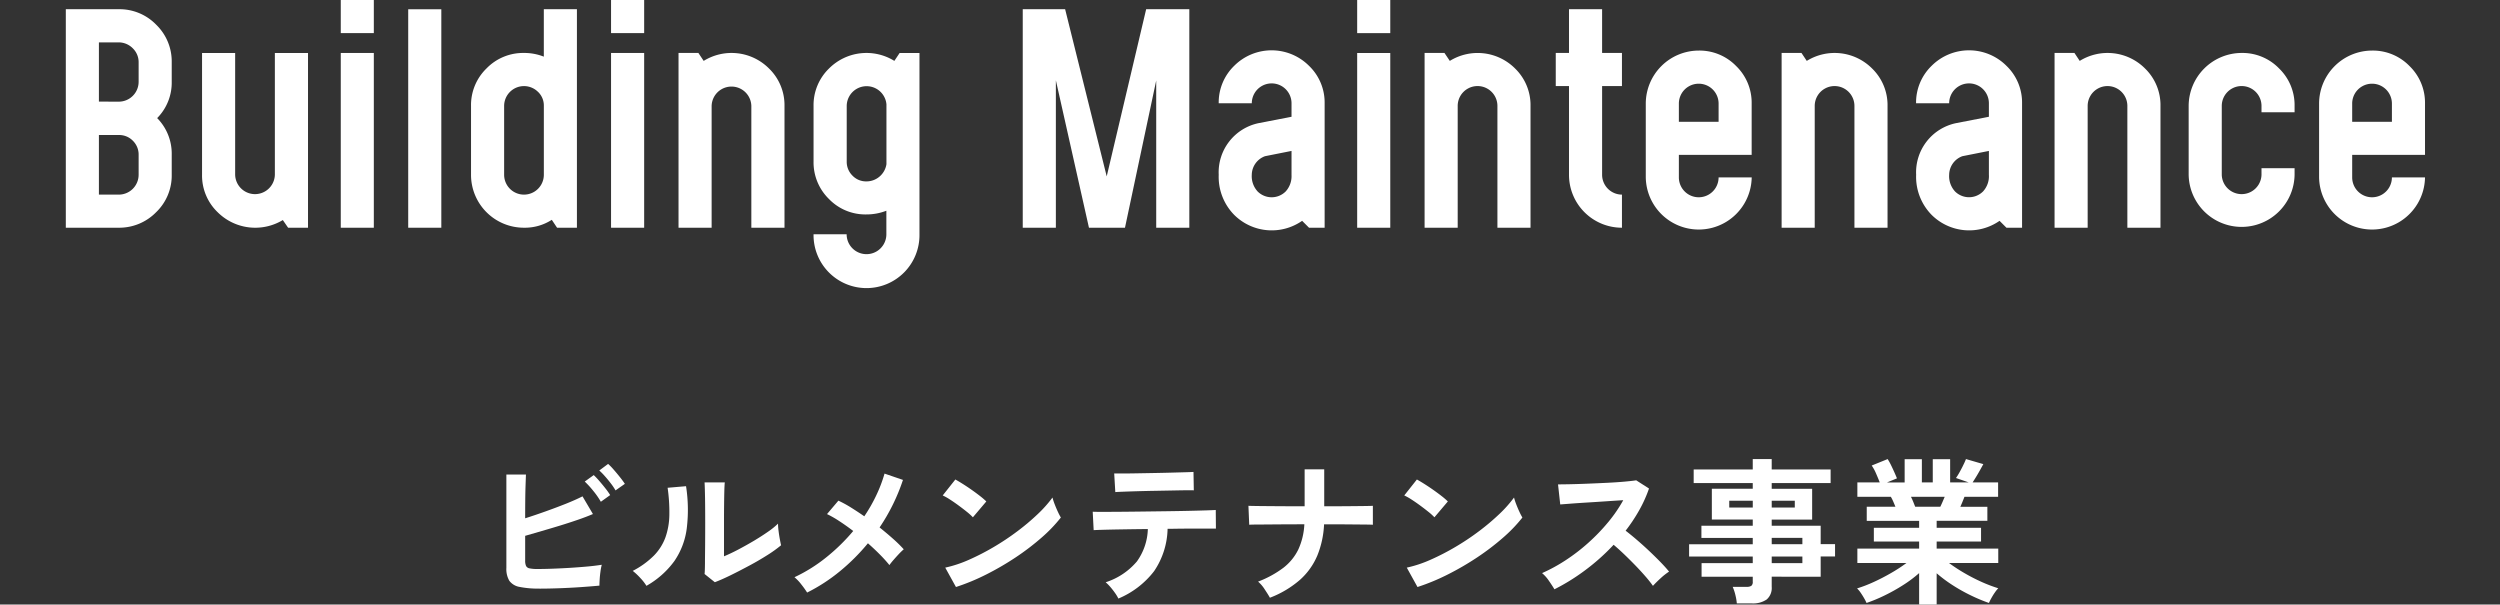
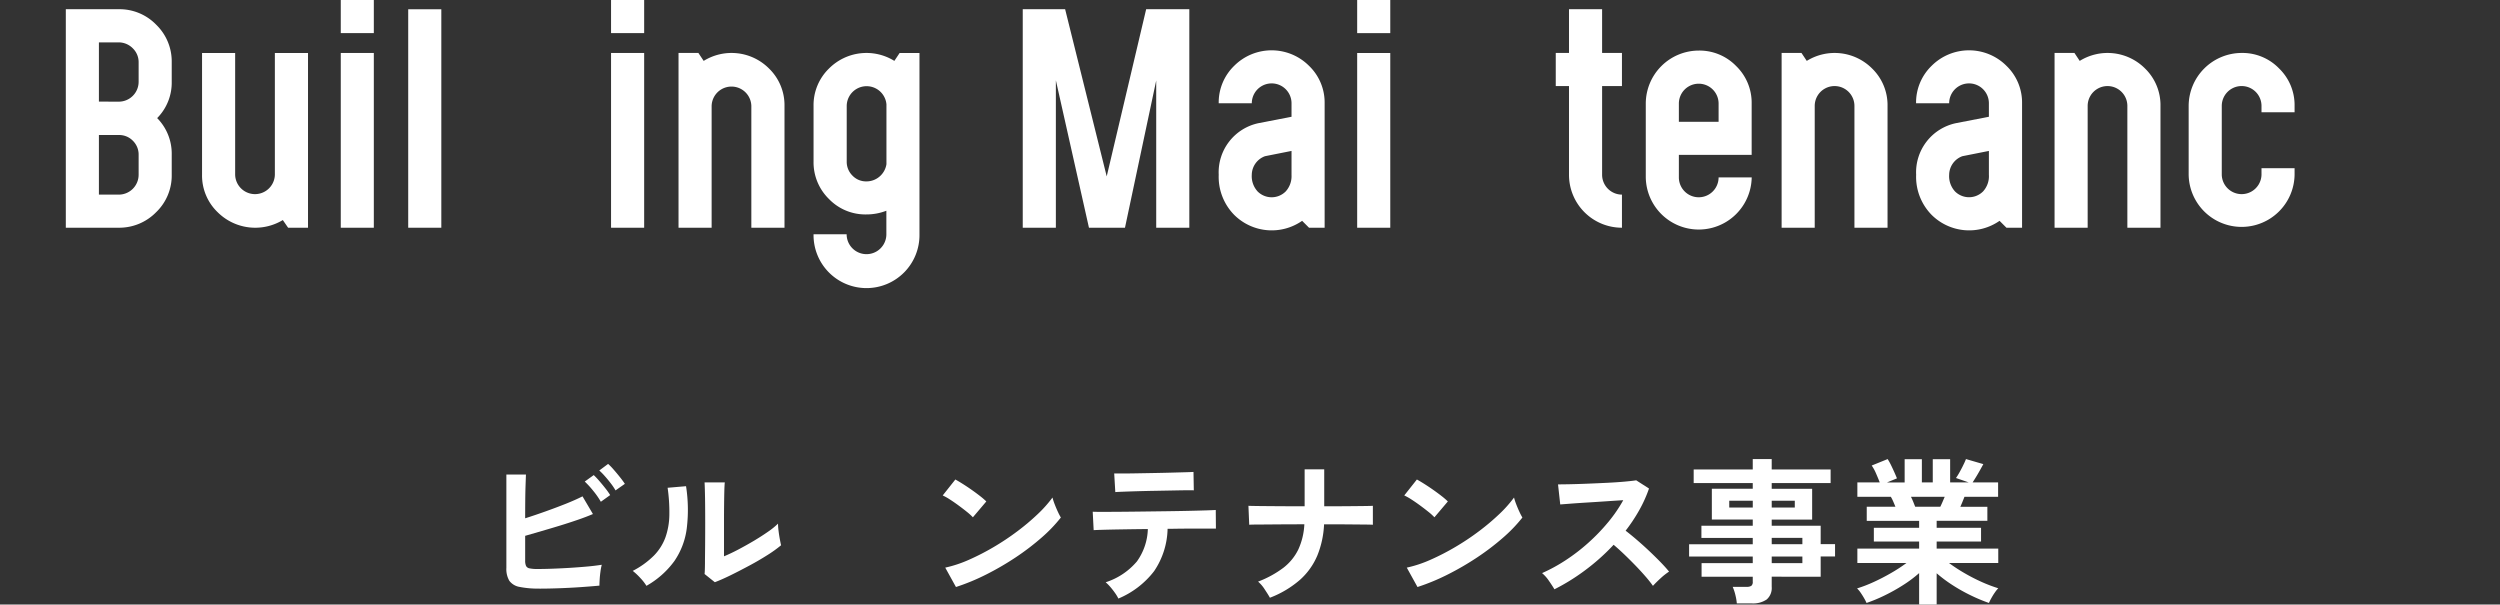
<svg xmlns="http://www.w3.org/2000/svg" width="189.93" height="45.93" viewBox="0 0 189.93 45.93">
  <rect x="0" y="0" width="189.93" height="45.93" fill="#333333" stroke="none" />
  <defs>
    <clipPath id="a">
      <rect width="189.93" height="45.93" transform="translate(2004 4288)" fill="#fff" stroke="#707070" stroke-width="1" />
    </clipPath>
    <clipPath id="b">
      <rect width="179.236" height="45.928" transform="translate(0 0)" fill="none" />
    </clipPath>
  </defs>
  <g transform="translate(-2004 -4288)" clip-path="url(#a)">
    <g transform="translate(2009 4288)">
      <g clip-path="url(#b)">
        <path d="M6.94,8.972a3.849,3.849,0,0,1,1.106,2.776v1.529A3.863,3.863,0,0,1,6.86,16.124,3.916,3.916,0,0,1,4,17.3H0V.7H4.023A3.878,3.878,0,0,1,6.87,1.881,3.877,3.877,0,0,1,8.046,4.727V6.216A3.825,3.825,0,0,1,6.94,8.972M4.023,7.724A1.511,1.511,0,0,0,5.532,6.216V4.747A1.465,1.465,0,0,0,5.1,3.682a1.512,1.512,0,0,0-1.076-.463H2.514v4.5Zm0,7.062a1.511,1.511,0,0,0,1.509-1.509V11.768A1.467,1.467,0,0,0,5.1,10.7a1.443,1.443,0,0,0-1.076-.442H2.514v4.526Z" fill="#fff" />
        <path d="M16.486,16.718a4.051,4.051,0,0,1-4.949-.594,3.862,3.862,0,0,1-1.187-2.846V4.024h2.515v9.254a1.509,1.509,0,0,0,3.017,0V4.024H18.4V17.3H16.888Z" fill="#fff" />
        <path d="M23.4,2.515H20.889V0H23.4Zm0,14.786H20.889V4.024H23.4Z" fill="#fff" />
        <rect width="2.515" height="16.597" transform="translate(26.013 0.704)" fill="#fff" />
-         <path d="M38.83,17.3H37.321l-.4-.6a3.783,3.783,0,0,1-2.112.6,4.017,4.017,0,0,1-4.024-4.023V8.046A3.874,3.874,0,0,1,31.96,5.2a3.876,3.876,0,0,1,2.847-1.177,4.035,4.035,0,0,1,1.508.281V.7H38.83ZM35.873,6.98A1.509,1.509,0,0,0,33.3,8.046v5.231a1.508,1.508,0,0,0,3.017,0V8.026a1.43,1.43,0,0,0-.442-1.046" fill="#fff" />
        <path d="M43.938,2.515H41.423V0h2.515Zm0,14.786H41.423V4.024h2.515Z" fill="#fff" />
        <path d="M48.46,4.627a4.017,4.017,0,0,1,4.959.573A3.876,3.876,0,0,1,54.6,8.047V17.3H52.081V8.047a1.509,1.509,0,0,0-3.017,0V17.3H46.549V4.023h1.509Z" fill="#fff" />
        <path d="M62.945,4.627l.4-.6h1.509V17.8a4.024,4.024,0,1,1-8.047,0h2.514a1.509,1.509,0,0,0,3.018,0v-1.79a4.178,4.178,0,0,1-1.529.281,3.844,3.844,0,0,1-2.836-1.176,3.894,3.894,0,0,1-1.167-2.847V8.047A3.874,3.874,0,0,1,57.986,5.2a4.019,4.019,0,0,1,4.959-.574m-.6,7.846V7.926a1.512,1.512,0,0,0-3.018.121v4.225a1.467,1.467,0,0,0,.433,1.066,1.42,1.42,0,0,0,1.056.443,1.523,1.523,0,0,0,1.087-.443,1.542,1.542,0,0,0,.442-.865" fill="#fff" />
        <path d="M85.355.7V17.3H82.84V6.115L80.467,17.3H77.73L75.216,6.1V17.3H72.7V.7H75.92L79.079,13.4,82.076.7Z" fill="#fff" />
        <path d="M93.12,8.871V7.845a1.509,1.509,0,0,0-3.018,0H87.588A3.874,3.874,0,0,1,88.765,5a4.018,4.018,0,0,1,5.683,0,3.86,3.86,0,0,1,1.187,2.846V17.3H94.448l-.523-.523a4.041,4.041,0,0,1-5.16-.452,4.124,4.124,0,0,1-1.177-3.048,3.817,3.817,0,0,1,3.038-3.923Zm0,4.406V11.466l-2.012.4A1.522,1.522,0,0,0,90.1,13.277a1.717,1.717,0,0,0,.443,1.268,1.508,1.508,0,0,0,2.133,0,1.716,1.716,0,0,0,.442-1.268" fill="#fff" />
        <path d="M100.622,2.515H98.107V0h2.515Zm0,14.786H98.107V4.024h2.515Z" fill="#fff" />
-         <path d="M105.145,4.627A4.017,4.017,0,0,1,110.1,5.2a3.876,3.876,0,0,1,1.177,2.847V17.3h-2.515V8.047a1.509,1.509,0,0,0-3.018,0V17.3h-2.515V4.023h1.51Z" fill="#fff" />
        <path d="M114.2,4.023V.7h2.515V4.023h1.508V6.538h-1.508v6.739a1.513,1.513,0,0,0,1.508,1.509V17.3a4.017,4.017,0,0,1-4.023-4.023V6.538h-1.006V4.023Z" fill="#fff" />
        <path d="M122.547,11.768v1.71a1.509,1.509,0,0,0,3.018,0h2.515a4.024,4.024,0,0,1-8.047,0V7.865a4.034,4.034,0,0,1,4.023-4.023A3.881,3.881,0,0,1,126.9,5.018a3.88,3.88,0,0,1,1.177,2.847v3.9Zm3.018-3.9a1.509,1.509,0,0,0-3.018,0V9.254h3.018Z" fill="#fff" />
        <path d="M132.264,4.627a4.017,4.017,0,0,1,4.959.573A3.876,3.876,0,0,1,138.4,8.047V17.3h-2.515V8.047a1.508,1.508,0,0,0-3.017,0V17.3h-2.515V4.023h1.509Z" fill="#fff" />
        <path d="M146.1,8.871V7.845a1.509,1.509,0,0,0-3.018,0h-2.514A3.874,3.874,0,0,1,141.75,5a4.018,4.018,0,0,1,5.683,0,3.86,3.86,0,0,1,1.187,2.846V17.3h-1.187l-.523-.523a4.041,4.041,0,0,1-5.16-.452,4.124,4.124,0,0,1-1.177-3.048,3.817,3.817,0,0,1,3.038-3.923Zm0,4.406V11.466l-2.012.4a1.522,1.522,0,0,0-1.006,1.408,1.717,1.717,0,0,0,.443,1.268,1.508,1.508,0,0,0,2.133,0,1.716,1.716,0,0,0,.442-1.268" fill="#fff" />
        <path d="M153,4.627a4.017,4.017,0,0,1,4.959.573,3.876,3.876,0,0,1,1.177,2.847V17.3H156.62V8.047a1.508,1.508,0,0,0-3.016,0V17.3h-2.515V4.023H152.6Z" fill="#fff" />
        <path d="M163.792,13.277a1.51,1.51,0,0,0,3.019,0v-.5h2.513v.5a4.024,4.024,0,0,1-8.047,0V8.047A4.036,4.036,0,0,1,165.3,4.023,3.874,3.874,0,0,1,168.147,5.2a3.875,3.875,0,0,1,1.177,2.847v.482h-2.513V8.047a1.509,1.509,0,0,0-3.019,0Z" fill="#fff" />
-         <path d="M173.7,11.768v1.71a1.509,1.509,0,0,0,3.018,0h2.515a4.024,4.024,0,0,1-8.047,0V7.865a4.034,4.034,0,0,1,4.023-4.023,3.881,3.881,0,0,1,2.847,1.176,3.88,3.88,0,0,1,1.177,2.847v3.9Zm3.018-3.9a1.509,1.509,0,0,0-3.018,0V9.254h3.018Z" fill="#fff" />
        <path d="M35.99,44.716a7.11,7.11,0,0,1-1.512-.126,1.222,1.222,0,0,1-.78-.462,1.759,1.759,0,0,1-.228-.984V36.052h1.488c-.008.191-.018.462-.03.809s-.02.741-.024,1.177-.006.882-.006,1.338q.72-.228,1.53-.517t1.56-.587q.75-.3,1.266-.564l.792,1.344c-.336.143-.718.29-1.146.437s-.878.294-1.35.439-.936.282-1.392.414l-1.26.366V42.58a.994.994,0,0,0,.066.413.365.365,0,0,0,.27.187,2.807,2.807,0,0,0,.6.048q.516,0,1.164-.024t1.332-.066c.456-.029.892-.062,1.308-.1s.776-.084,1.08-.132a4.082,4.082,0,0,0-.1.523q-.042.306-.06.6t-.018.462q-.636.06-1.44.115t-1.62.084q-.816.03-1.488.03m4.656-6.6a6.04,6.04,0,0,0-.576-.827,6.681,6.681,0,0,0-.648-.708l.684-.492a5.95,5.95,0,0,1,.414.437q.246.283.48.582a5.144,5.144,0,0,1,.354.5Zm1.116-.863a4.732,4.732,0,0,0-.36-.534c-.144-.189-.294-.37-.45-.546a5.05,5.05,0,0,0-.426-.433l.672-.5a4.581,4.581,0,0,1,.426.439c.164.187.324.38.48.576a6.162,6.162,0,0,1,.366.5Z" fill="#fff" />
        <path d="M44.114,44.511a3.648,3.648,0,0,0-.468-.6,4.725,4.725,0,0,0-.576-.54,6.407,6.407,0,0,0,1.6-1.153,3.876,3.876,0,0,0,.882-1.385,5.373,5.373,0,0,0,.3-1.7,12.966,12.966,0,0,0-.132-2.076l1.4-.12a11.635,11.635,0,0,1,.054,3.21,5.641,5.641,0,0,1-.942,2.479,6.668,6.668,0,0,1-2.124,1.883m5.2-.276-.78-.624q.024-.192.03-.792c0-.4.008-.876.012-1.428s.006-1.112.006-1.679q0-1.058-.012-1.836t-.036-1.225h1.536c-.016.145-.028.374-.036.69s-.014.678-.018,1.086-.006.816-.006,1.224v2.616q.516-.214,1.11-.528t1.176-.659c.388-.233.742-.46,1.062-.685a5.66,5.66,0,0,0,.756-.612,4.668,4.668,0,0,0,.042.564q.042.336.1.642t.09.438a9.671,9.671,0,0,1-1.038.745c-.428.271-.886.54-1.374.8s-.962.508-1.422.733-.858.4-1.194.527" fill="#fff" />
-         <path d="M56.318,45.016a7.074,7.074,0,0,0-.438-.612,3.376,3.376,0,0,0-.522-.552,11.818,11.818,0,0,0,2.418-1.512,14.479,14.479,0,0,0,2.046-2q-.552-.42-1.068-.756a7.888,7.888,0,0,0-.924-.528l.864-1.02a8.789,8.789,0,0,1,.948.516q.5.312,1.02.672a11.951,11.951,0,0,0,.918-1.608A10.66,10.66,0,0,0,62.2,35.98l1.4.48a14.72,14.72,0,0,1-1.776,3.612q.54.432,1.02.858a10.46,10.46,0,0,1,.816.8,5.131,5.131,0,0,0-.378.366c-.14.149-.274.3-.4.444s-.232.278-.312.39a10.43,10.43,0,0,0-.714-.792q-.426-.432-.918-.864a15.44,15.44,0,0,1-2.112,2.112,13.226,13.226,0,0,1-2.508,1.632" fill="#fff" />
        <path d="M68.912,39.3a4.308,4.308,0,0,0-.438-.4q-.282-.228-.624-.48t-.666-.462a4.371,4.371,0,0,0-.564-.318l.96-1.212q.24.132.564.336c.216.137.438.284.666.444s.442.318.642.474a5.312,5.312,0,0,1,.48.414ZM67.628,44.6l-.816-1.476a9.22,9.22,0,0,0,1.794-.594,18.034,18.034,0,0,0,1.89-.972,19.017,19.017,0,0,0,1.8-1.2,17.221,17.221,0,0,0,1.542-1.3,9.3,9.3,0,0,0,1.122-1.26,4.145,4.145,0,0,0,.162.5q.114.3.246.582a4.57,4.57,0,0,0,.228.438,11.277,11.277,0,0,1-1.47,1.53,18.75,18.75,0,0,1-1.95,1.488,21.256,21.256,0,0,1-2.232,1.3,16.14,16.14,0,0,1-2.316.96" fill="#fff" />
        <path d="M79.964,45.472a2.893,2.893,0,0,0-.252-.42,5.72,5.72,0,0,0-.36-.462A3.27,3.27,0,0,0,79,44.236a5.177,5.177,0,0,0,2.37-1.579,4.426,4.426,0,0,0,.834-2.465q-.948.01-1.818.024t-1.482.03q-.612.018-.816.03l-.072-1.4q.144.012.684.012t1.332-.006q.792-.006,1.722-.018l1.854-.024q.924-.012,1.722-.03c.532-.012.98-.025,1.344-.036s.594-.022.69-.031l.012,1.416H85.6q-.684,0-1.488.013h-.408a5.929,5.929,0,0,1-1.026,3.222,6.646,6.646,0,0,1-2.718,2.082m-.228-8.088-.084-1.416h.6q.456,0,1.092-.012l1.332-.024q.7-.012,1.332-.03l1.086-.03c.3-.009.494-.016.582-.024l.024,1.4q-.156-.012-.606-.006t-1.068.018l-1.3.024q-.678.012-1.3.03t-1.074.036c-.3.011-.506.022-.618.03" fill="#fff" />
        <path d="M91.478,45.412c-.1-.185-.24-.4-.408-.654a2.519,2.519,0,0,0-.492-.571,7.788,7.788,0,0,0,1.92-1.049,3.919,3.919,0,0,0,1.134-1.386,5.138,5.138,0,0,0,.462-1.92q-.972,0-1.86.006l-1.512.012q-.624,0-.816.017l-.06-1.439q.192.01.828.017t1.542.013q.906.006,1.9.006V35.655h1.488v2.809q.888,0,1.662-.006t1.314-.013q.54-.006.72-.017v1.439q-.144-.012-.684-.017l-1.332-.012q-.792-.006-1.692-.006a7.117,7.117,0,0,1-.51,2.369,5.154,5.154,0,0,1-1.32,1.849,7.612,7.612,0,0,1-2.286,1.362" fill="#fff" />
        <path d="M103.976,39.3a4.308,4.308,0,0,0-.438-.4q-.282-.228-.624-.48t-.666-.462a4.371,4.371,0,0,0-.564-.318l.96-1.212q.24.132.564.336c.216.137.438.284.666.444s.442.318.642.474a5.312,5.312,0,0,1,.48.414ZM102.692,44.6l-.816-1.476a9.219,9.219,0,0,0,1.794-.594,18.033,18.033,0,0,0,1.89-.972,19.016,19.016,0,0,0,1.8-1.2,17.221,17.221,0,0,0,1.542-1.3,9.3,9.3,0,0,0,1.122-1.26,4.146,4.146,0,0,0,.162.5q.114.3.246.582a4.568,4.568,0,0,0,.228.438,11.277,11.277,0,0,1-1.47,1.53,18.75,18.75,0,0,1-1.95,1.488,21.256,21.256,0,0,1-2.232,1.3,16.141,16.141,0,0,1-2.316.96" fill="#fff" />
        <path d="M113.09,44.764q-.156-.264-.414-.636a2.86,2.86,0,0,0-.522-.588,12.5,12.5,0,0,0,1.8-.984,14.211,14.211,0,0,0,1.722-1.326,14.473,14.473,0,0,0,1.5-1.56A10.835,10.835,0,0,0,118.322,38q-.588.036-1.29.084t-1.392.09c-.46.029-.876.056-1.248.084l-.858.066-.168-1.524q.3,0,.9-.012t1.344-.042q.744-.03,1.482-.066t1.332-.09q.594-.054.882-.1l.972.624a9.918,9.918,0,0,1-.744,1.65,12.765,12.765,0,0,1-1.032,1.554q.42.324.894.732t.93.84q.456.432.84.828t.636.708a4.819,4.819,0,0,0-.636.5q-.336.306-.588.582a9.384,9.384,0,0,0-.588-.738q-.36-.414-.774-.84t-.834-.828q-.42-.4-.792-.714a15.935,15.935,0,0,1-2.16,1.932,15.765,15.765,0,0,1-2.34,1.452" fill="#fff" />
        <path d="M126.95,45.844a4.086,4.086,0,0,0-.114-.66,3.629,3.629,0,0,0-.2-.6h1.056a.632.632,0,0,0,.36-.078.374.374,0,0,0,.108-.318v-.372h-3.888V42.783h3.888v-.5h-4.836v-.936h4.836v-.48h-3.9V39.94h3.9v-.468h-3.108v-2.34h3.108V36.7h-4.488V35.668h4.488v-.792h1.44v.792h4.476V36.7H129.6v.433h3.072v2.34H129.6v.468h3.72v1.4h1.092v.936h-1.092v1.536H129.6v.768a1.152,1.152,0,0,1-.378.96,1.831,1.831,0,0,1-1.146.3Zm-.576-7.284h1.788v-.516h-1.788Zm3.228,0h1.752v-.516H129.6Zm0,2.784h2.328v-.48H129.6Zm0,1.439h2.328v-.5H129.6Z" fill="#fff" />
        <path d="M140.8,45.928V43.54a9.561,9.561,0,0,1-1.218.911,13.821,13.821,0,0,1-1.392.78,11.91,11.91,0,0,1-1.386.577,3.311,3.311,0,0,0-.18-.354c-.08-.141-.168-.28-.264-.421a1.925,1.925,0,0,0-.276-.329,10.432,10.432,0,0,0,1.26-.486q.672-.306,1.326-.685a12.123,12.123,0,0,0,1.17-.762h-3.732V41.68H140.8v-.54H137.36V40.1H140.8v-.529H136.82V38.5H139q-.084-.206-.168-.4a2.73,2.73,0,0,0-.18-.355h-2.544V36.651h1.7c-.08-.208-.174-.435-.282-.683a3.167,3.167,0,0,0-.33-.6l1.212-.491a4,4,0,0,1,.258.462c.092.187.178.372.258.552s.144.33.192.45l-.756.311H139.7V34.888h1.308v1.763h.828V34.888h1.32v1.763h1.416l-.972-.336a4.526,4.526,0,0,0,.27-.437c.1-.181.2-.364.288-.553a4.661,4.661,0,0,0,.2-.449l1.32.384q-.108.2-.264.479t-.306.523q-.15.246-.246.389H146.8v1.092h-2.556q-.156.409-.312.757h2.052v1.067h-3.852V40.1h3.372V41.14h-3.372v.54h4.68v1.091h-3.744a12.508,12.508,0,0,0,1.164.762,13.725,13.725,0,0,0,1.32.679,11.026,11.026,0,0,0,1.26.479,2.423,2.423,0,0,0-.264.33c-.1.14-.184.283-.264.426a3.843,3.843,0,0,0-.18.361,12.67,12.67,0,0,1-1.368-.571,12.853,12.853,0,0,1-1.38-.773,10.581,10.581,0,0,1-1.224-.912v2.376Zm-.3-7.428h1.908q.084-.168.168-.366c.056-.132.112-.262.168-.391H140.18c.064.129.124.261.18.4s.1.256.144.36" fill="#fff" />
      </g>
    </g>
  </g>
</svg>